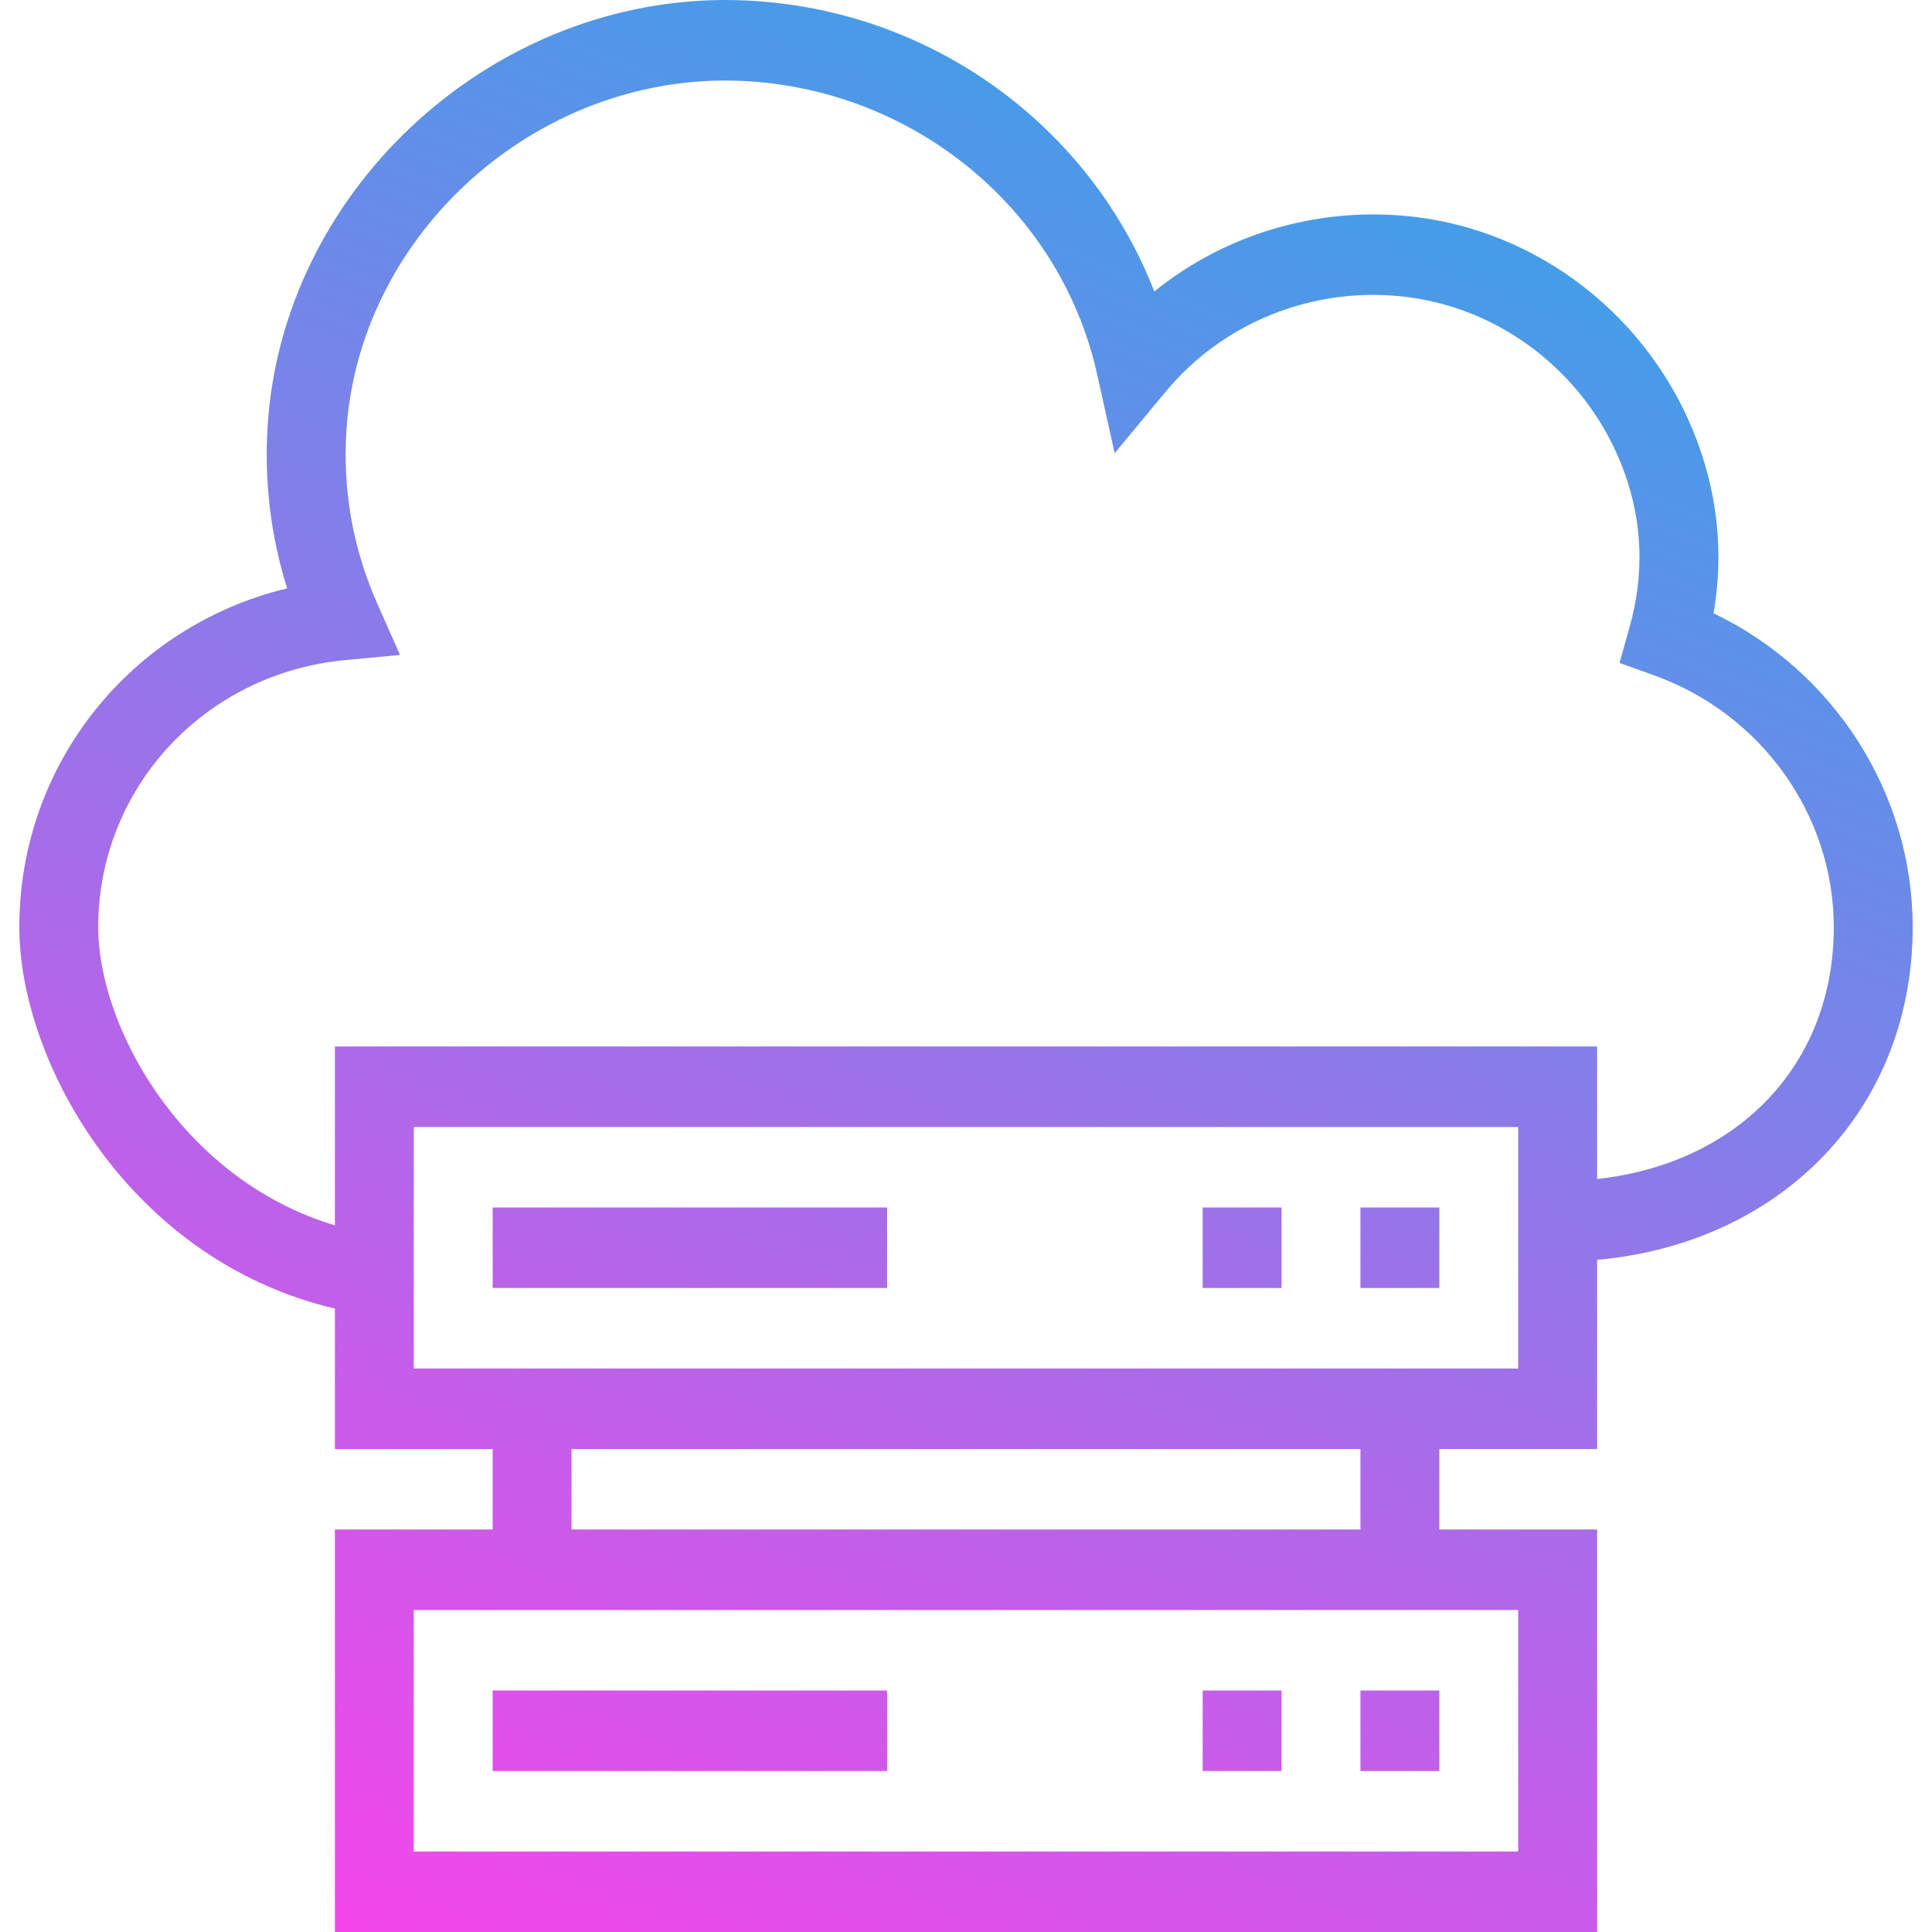
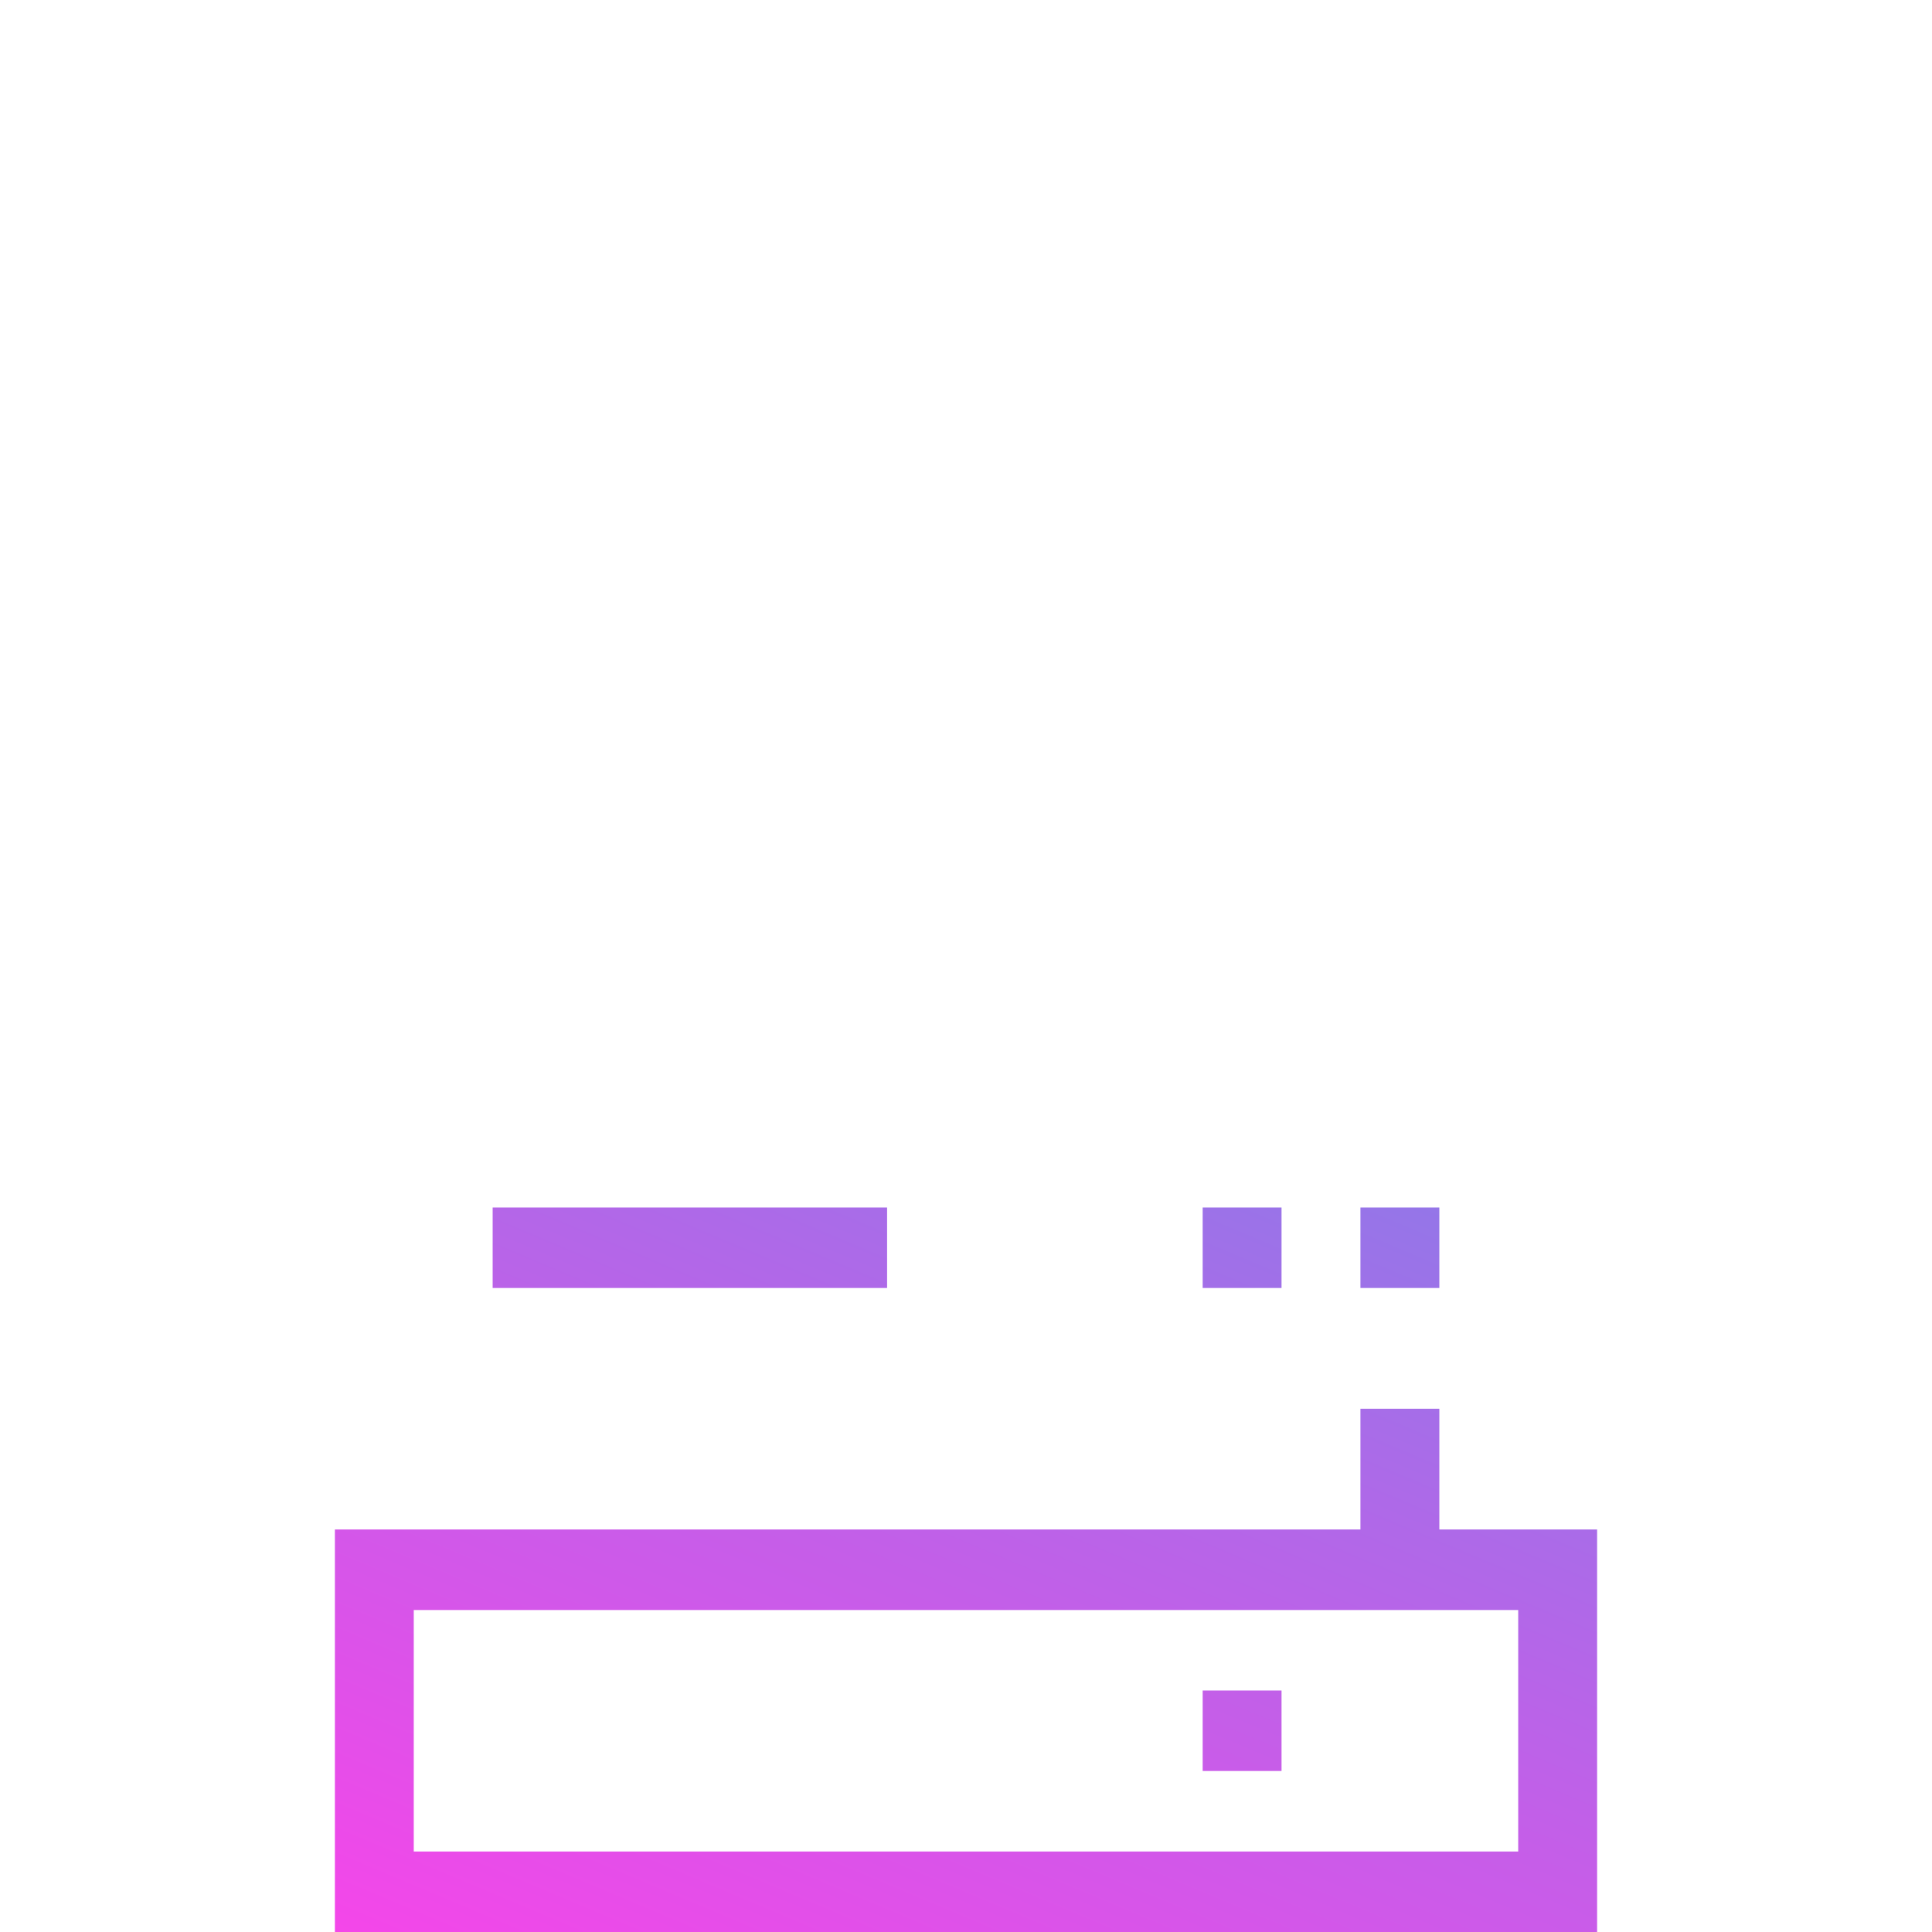
<svg xmlns="http://www.w3.org/2000/svg" width="50" height="50" viewBox="0 0 50 50" fill="none">
-   <path d="M44.347 15.872C44.603 14.385 44.468 12.91 43.943 11.473C42.756 8.224 39.799 5.915 36.411 5.591C34.029 5.364 31.686 6.079 29.873 7.543C28.121 3.047 23.715 -0.024 18.689 0C12.568 0.048 7.29 5.006 6.925 11.051C6.838 12.481 7.009 13.88 7.431 15.227C3.4 16.197 0.5 19.763 0.5 23.996C0.5 27.646 3.642 33.165 9.542 34.033L9.833 31.971C5.139 31.28 2.542 26.817 2.542 23.996C2.542 20.4 5.287 17.429 8.928 17.084L10.352 16.95L9.763 15.619C9.139 14.209 8.87 12.715 8.963 11.18C9.263 6.204 13.633 2.123 18.706 2.084C23.354 2.067 27.409 5.247 28.395 9.691L28.847 11.728L30.17 10.134C31.637 8.366 33.907 7.441 36.22 7.665C38.834 7.915 41.115 9.696 42.031 12.202C42.508 13.506 42.557 14.856 42.177 16.214L41.914 17.156L42.819 17.482C45.594 18.482 47.458 21.1 47.458 23.996C47.458 27.866 44.52 30.568 40.313 30.568V32.651C45.636 32.651 49.5 29.011 49.5 23.996C49.5 20.525 47.463 17.366 44.347 15.872Z" fill="url(#paint0_linear_44025_104)" />
-   <path d="M8.667 27.083V37.5H41.333V27.083H8.667ZM39.291 35.417H10.708V29.167H39.291V35.417Z" fill="url(#paint1_linear_44025_104)" />
  <path d="M37.25 31.25H35.208V33.333H37.25V31.25Z" fill="url(#paint2_linear_44025_104)" />
  <path d="M33.166 31.25H31.125V33.333H33.166V31.25Z" fill="url(#paint3_linear_44025_104)" />
  <path d="M22.958 31.25H12.75V33.333H22.958V31.25Z" fill="url(#paint4_linear_44025_104)" />
  <path d="M8.667 39.583V50H41.333V39.583H8.667ZM39.291 47.917H10.708V41.667H39.291V47.917Z" fill="url(#paint5_linear_44025_104)" />
-   <path d="M37.25 43.75H35.208V45.833H37.25V43.75Z" fill="url(#paint6_linear_44025_104)" />
  <path d="M33.166 43.75H31.125V45.833H33.166V43.75Z" fill="url(#paint7_linear_44025_104)" />
-   <path d="M22.958 43.75H12.75V45.833H22.958V43.75Z" fill="url(#paint8_linear_44025_104)" />
  <path d="M37.25 36.458H35.208V40.625H37.25V36.458Z" fill="url(#paint9_linear_44025_104)" />
-   <path d="M14.791 36.458H12.75V40.625H14.791V36.458Z" fill="url(#paint10_linear_44025_104)" />
  <defs>
    <linearGradient id="paint0_linear_44025_104" x1="49.5" y1="-1.49012e-06" x2="24.239" y2="59.995" gradientUnits="userSpaceOnUse">
      <stop stop-color="#23AEE7" />
      <stop offset="1" stop-color="#FF41E9" />
    </linearGradient>
    <linearGradient id="paint1_linear_44025_104" x1="49.5" y1="-1.49012e-06" x2="24.239" y2="59.995" gradientUnits="userSpaceOnUse">
      <stop stop-color="#23AEE7" />
      <stop offset="1" stop-color="#FF41E9" />
    </linearGradient>
    <linearGradient id="paint2_linear_44025_104" x1="49.5" y1="-1.49012e-06" x2="24.239" y2="59.995" gradientUnits="userSpaceOnUse">
      <stop stop-color="#23AEE7" />
      <stop offset="1" stop-color="#FF41E9" />
    </linearGradient>
    <linearGradient id="paint3_linear_44025_104" x1="49.5" y1="-1.49012e-06" x2="24.239" y2="59.995" gradientUnits="userSpaceOnUse">
      <stop stop-color="#23AEE7" />
      <stop offset="1" stop-color="#FF41E9" />
    </linearGradient>
    <linearGradient id="paint4_linear_44025_104" x1="49.5" y1="-1.49012e-06" x2="24.239" y2="59.995" gradientUnits="userSpaceOnUse">
      <stop stop-color="#23AEE7" />
      <stop offset="1" stop-color="#FF41E9" />
    </linearGradient>
    <linearGradient id="paint5_linear_44025_104" x1="49.5" y1="-1.49012e-06" x2="24.239" y2="59.995" gradientUnits="userSpaceOnUse">
      <stop stop-color="#23AEE7" />
      <stop offset="1" stop-color="#FF41E9" />
    </linearGradient>
    <linearGradient id="paint6_linear_44025_104" x1="49.5" y1="-1.49012e-06" x2="24.239" y2="59.995" gradientUnits="userSpaceOnUse">
      <stop stop-color="#23AEE7" />
      <stop offset="1" stop-color="#FF41E9" />
    </linearGradient>
    <linearGradient id="paint7_linear_44025_104" x1="49.5" y1="-1.49012e-06" x2="24.239" y2="59.995" gradientUnits="userSpaceOnUse">
      <stop stop-color="#23AEE7" />
      <stop offset="1" stop-color="#FF41E9" />
    </linearGradient>
    <linearGradient id="paint8_linear_44025_104" x1="49.5" y1="-1.49012e-06" x2="24.239" y2="59.995" gradientUnits="userSpaceOnUse">
      <stop stop-color="#23AEE7" />
      <stop offset="1" stop-color="#FF41E9" />
    </linearGradient>
    <linearGradient id="paint9_linear_44025_104" x1="49.5" y1="-1.49012e-06" x2="24.239" y2="59.995" gradientUnits="userSpaceOnUse">
      <stop stop-color="#23AEE7" />
      <stop offset="1" stop-color="#FF41E9" />
    </linearGradient>
    <linearGradient id="paint10_linear_44025_104" x1="49.5" y1="-1.49012e-06" x2="24.239" y2="59.995" gradientUnits="userSpaceOnUse">
      <stop stop-color="#23AEE7" />
      <stop offset="1" stop-color="#FF41E9" />
    </linearGradient>
  </defs>
</svg>